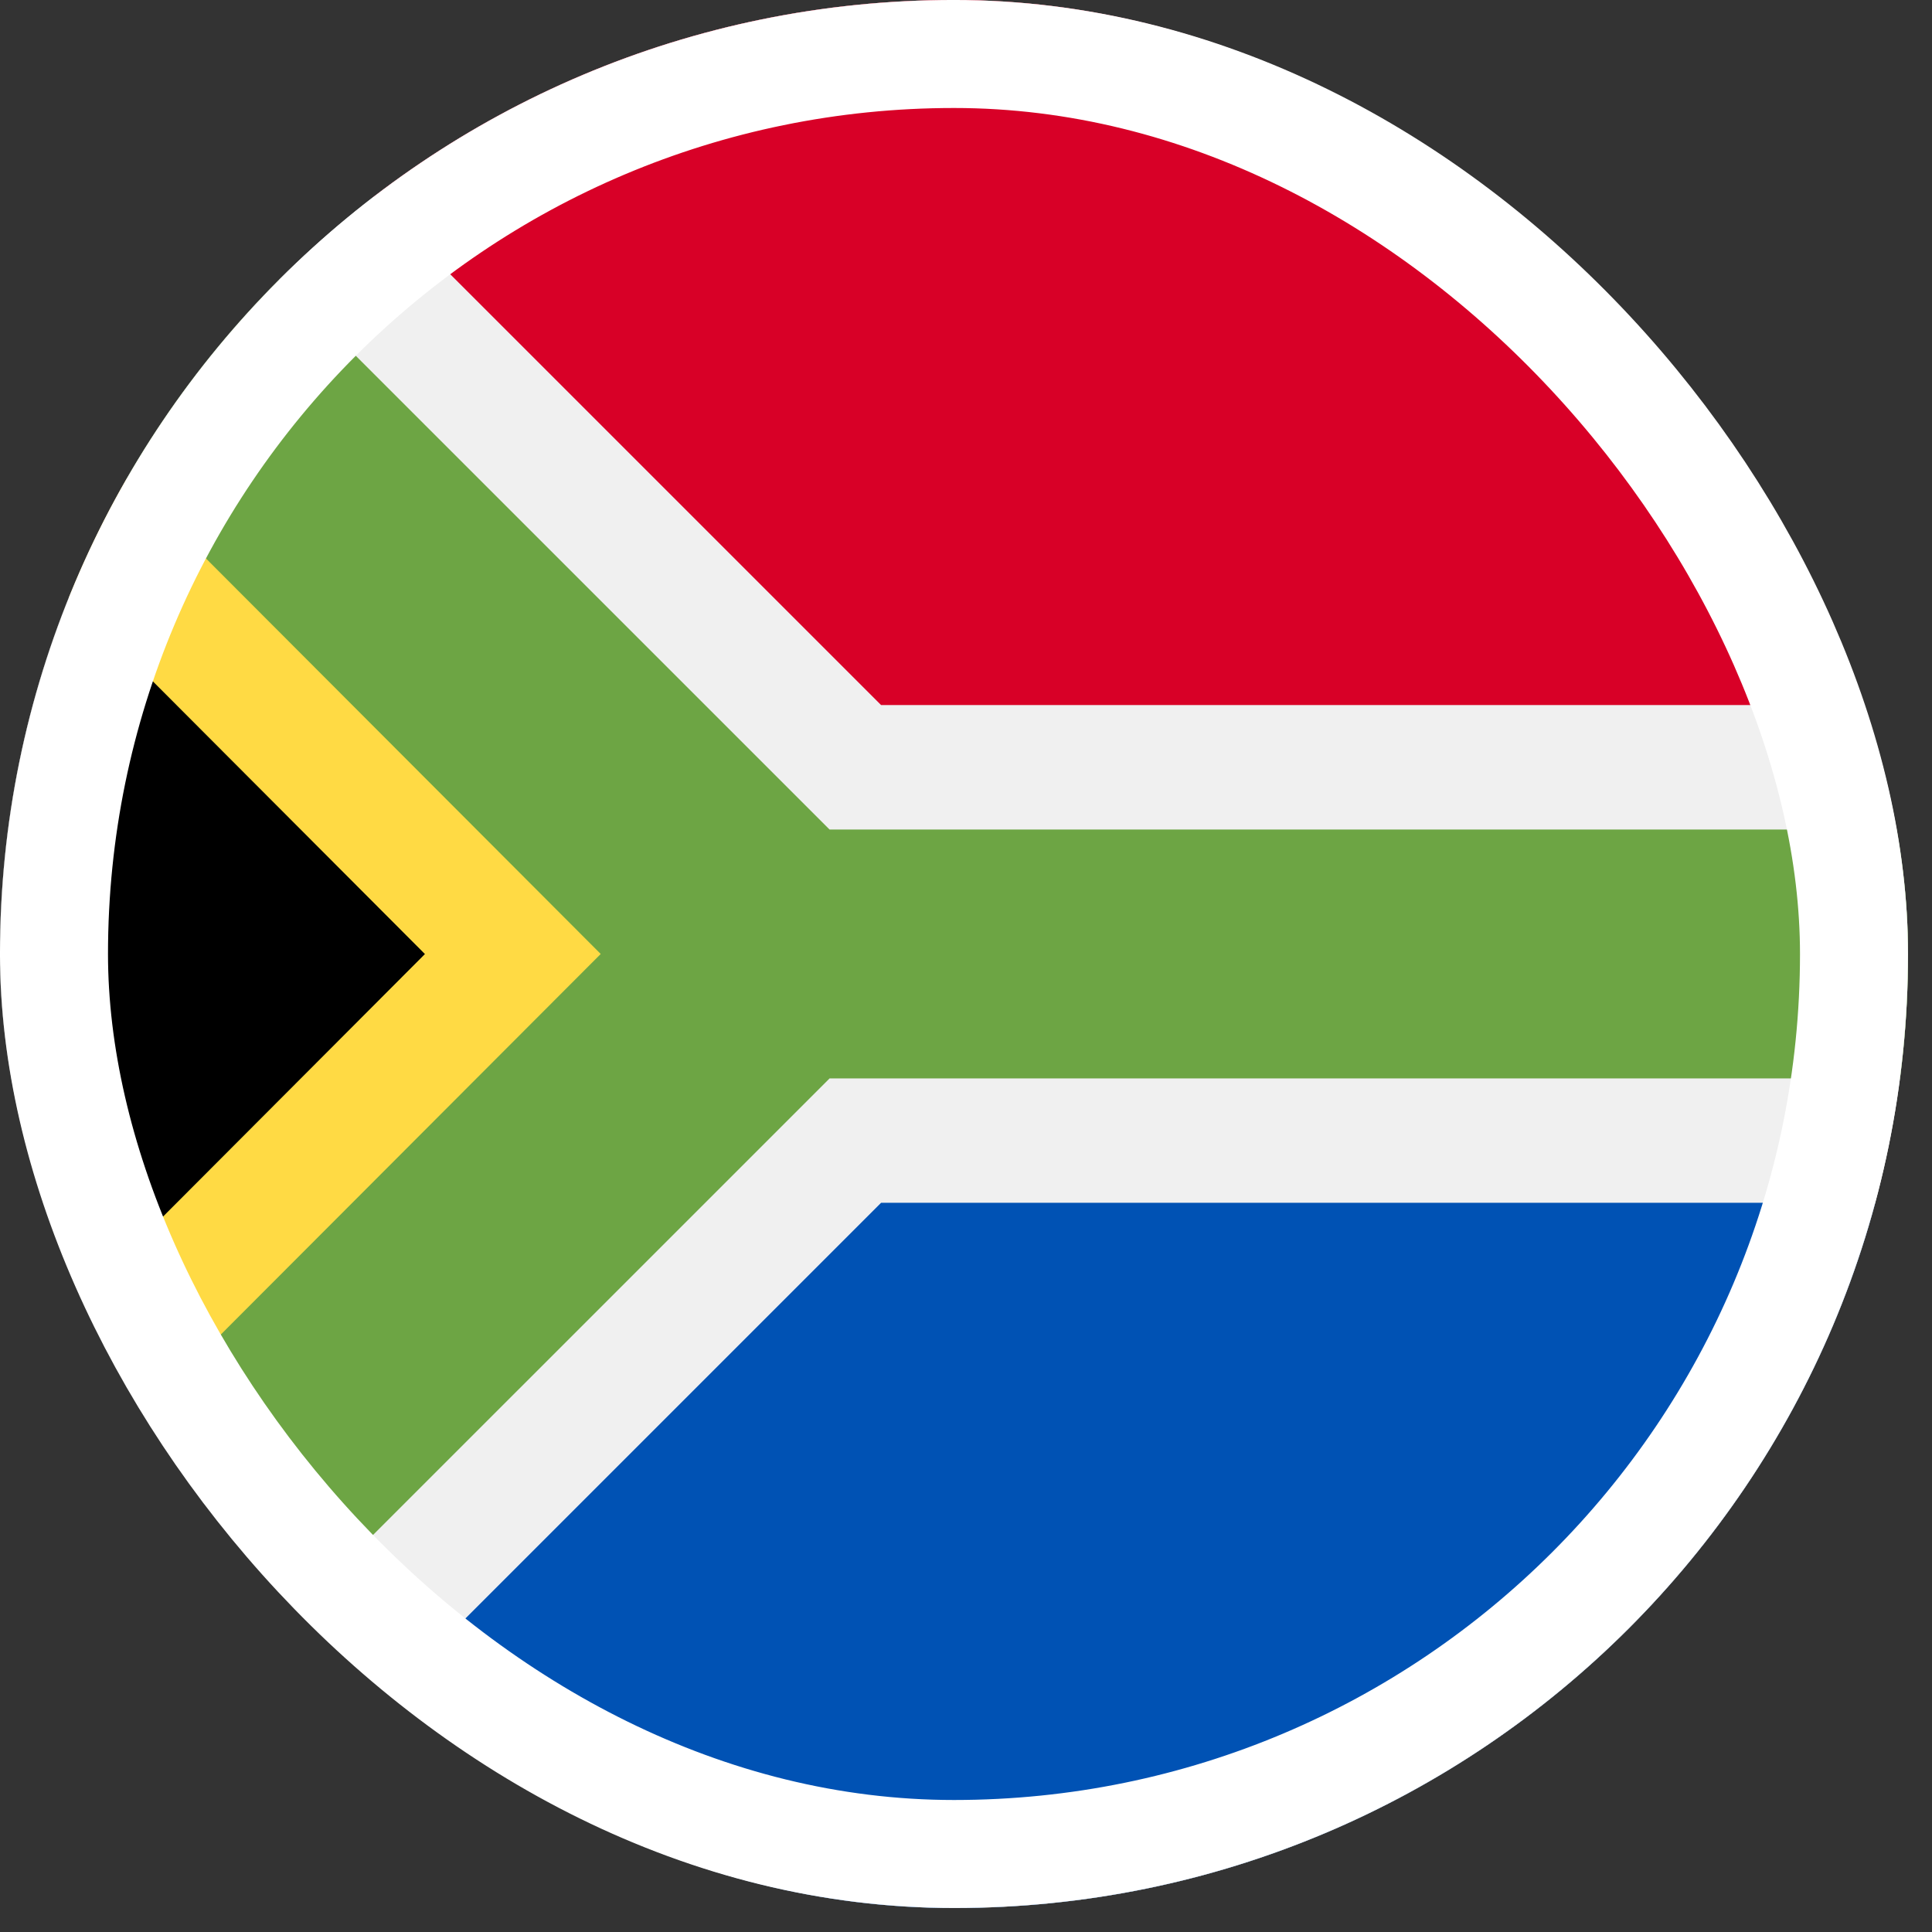
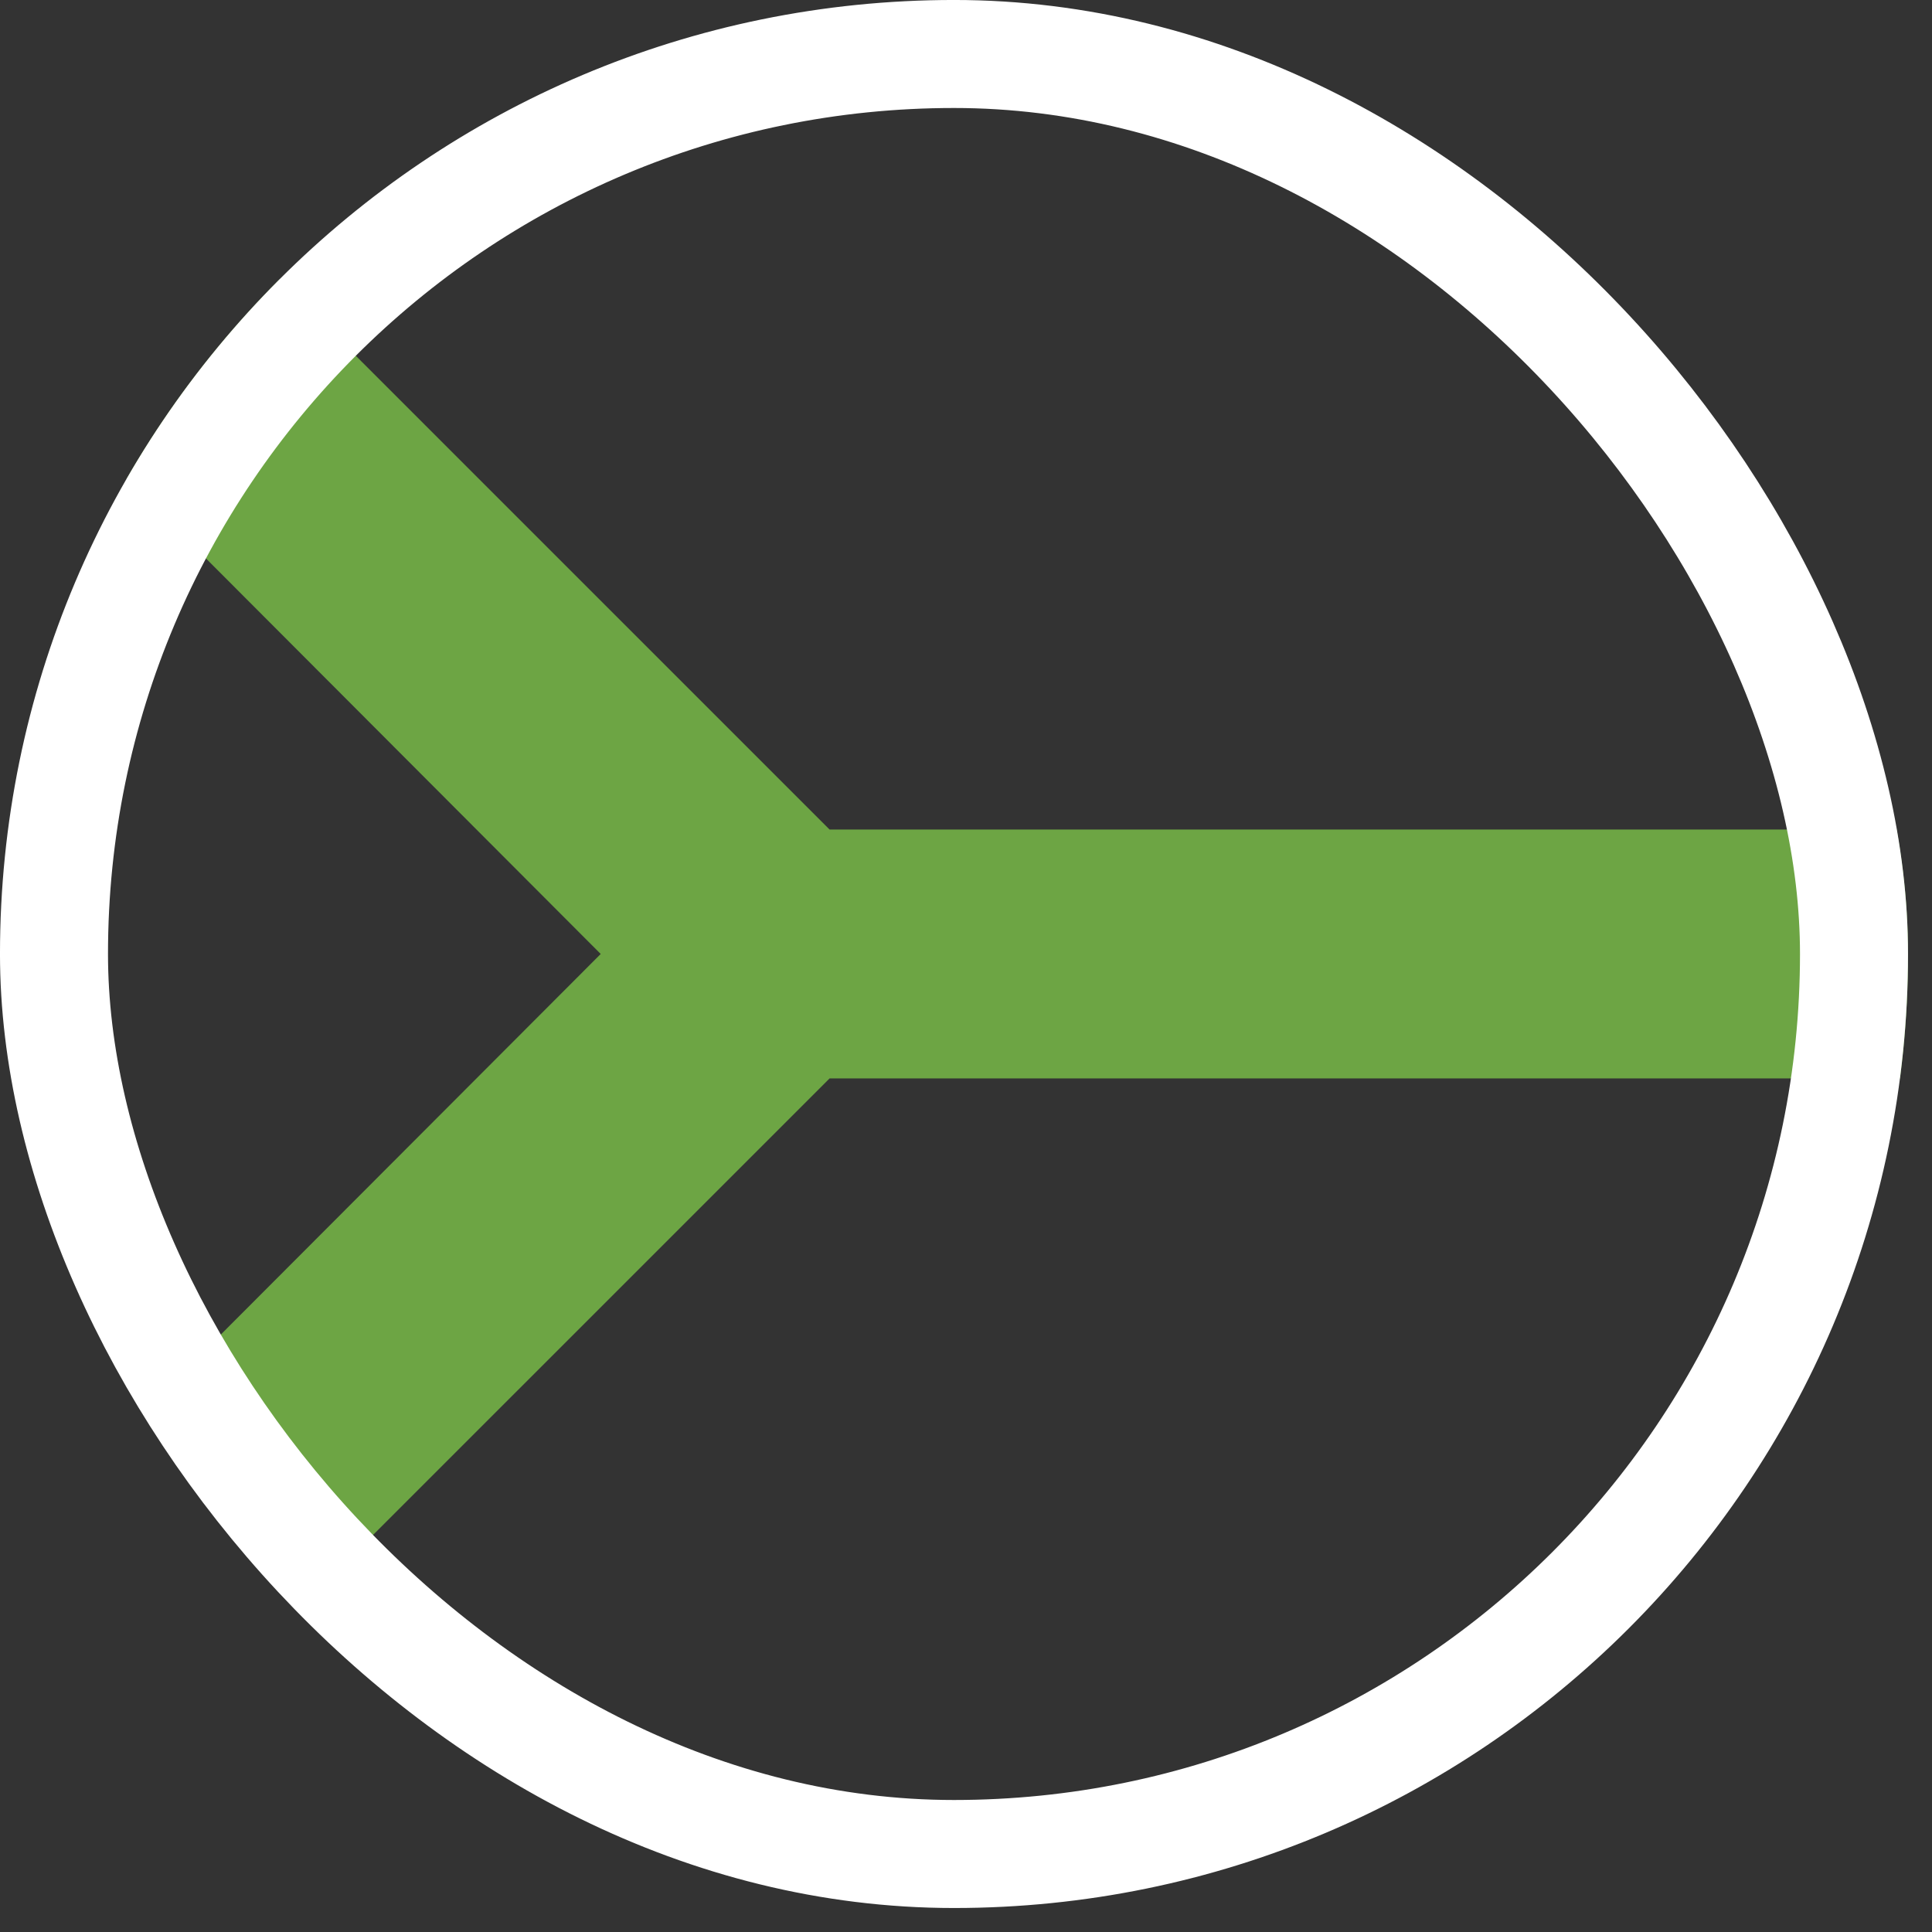
<svg xmlns="http://www.w3.org/2000/svg" width="54" height="54" viewBox="0 0 54 54" fill="none">
  <rect x="0" y="0" width="54" height="54" fill="#333333" stroke="none" />
  <g clip-path="url(#clip0_3130_6518)">
-     <path d="M26.665 53.33C41.392 53.33 53.33 41.392 53.33 26.665C53.33 11.938 41.392 0 26.665 0C11.938 0 0 11.938 0 26.665C0 41.392 11.938 53.33 26.665 53.33Z" fill="#F0F0F0" />
-     <path d="M7.809 45.52C-2.604 35.106 -2.604 18.223 7.809 7.81C7.808 7.811 23.186 26.665 23.186 26.665L7.809 45.52Z" fill="black" />
-     <path d="M23.188 26.666L3.537 13.387C2.928 14.446 2.391 15.551 1.929 16.695L11.877 26.666L1.93 36.637C2.391 37.78 2.927 38.885 3.536 39.943L23.188 26.666Z" fill="#FFDA44" />
    <path d="M53.105 23.186H23.187L7.81 7.81C6.153 9.467 4.714 11.341 3.537 13.385L16.79 26.664L3.536 39.941C4.713 41.987 6.153 43.861 7.81 45.519L23.187 30.142H53.105C53.253 29.004 53.331 27.843 53.331 26.664C53.331 25.485 53.253 24.325 53.105 23.186Z" fill="#6DA544" />
-     <path d="M10.43 47.815C14.927 51.271 20.555 53.327 26.665 53.327C38.985 53.327 49.351 44.971 52.411 33.618H24.627L10.43 47.815Z" fill="#0052B4" />
-     <path d="M52.411 19.707C49.351 8.354 38.985 -0.002 26.665 -0.002C20.555 -0.002 14.927 2.054 10.43 5.511L24.627 19.707H52.411Z" fill="#D80027" />
  </g>
  <rect x="1.509" y="1.509" width="50.311" height="50.311" rx="25.156" stroke="white" stroke-width="3.019" />
  <defs>
    <clipPath id="clip0_3130_6518">
      <rect width="53.33" height="53.33" rx="26.665" fill="white" />
    </clipPath>
  </defs>
</svg>